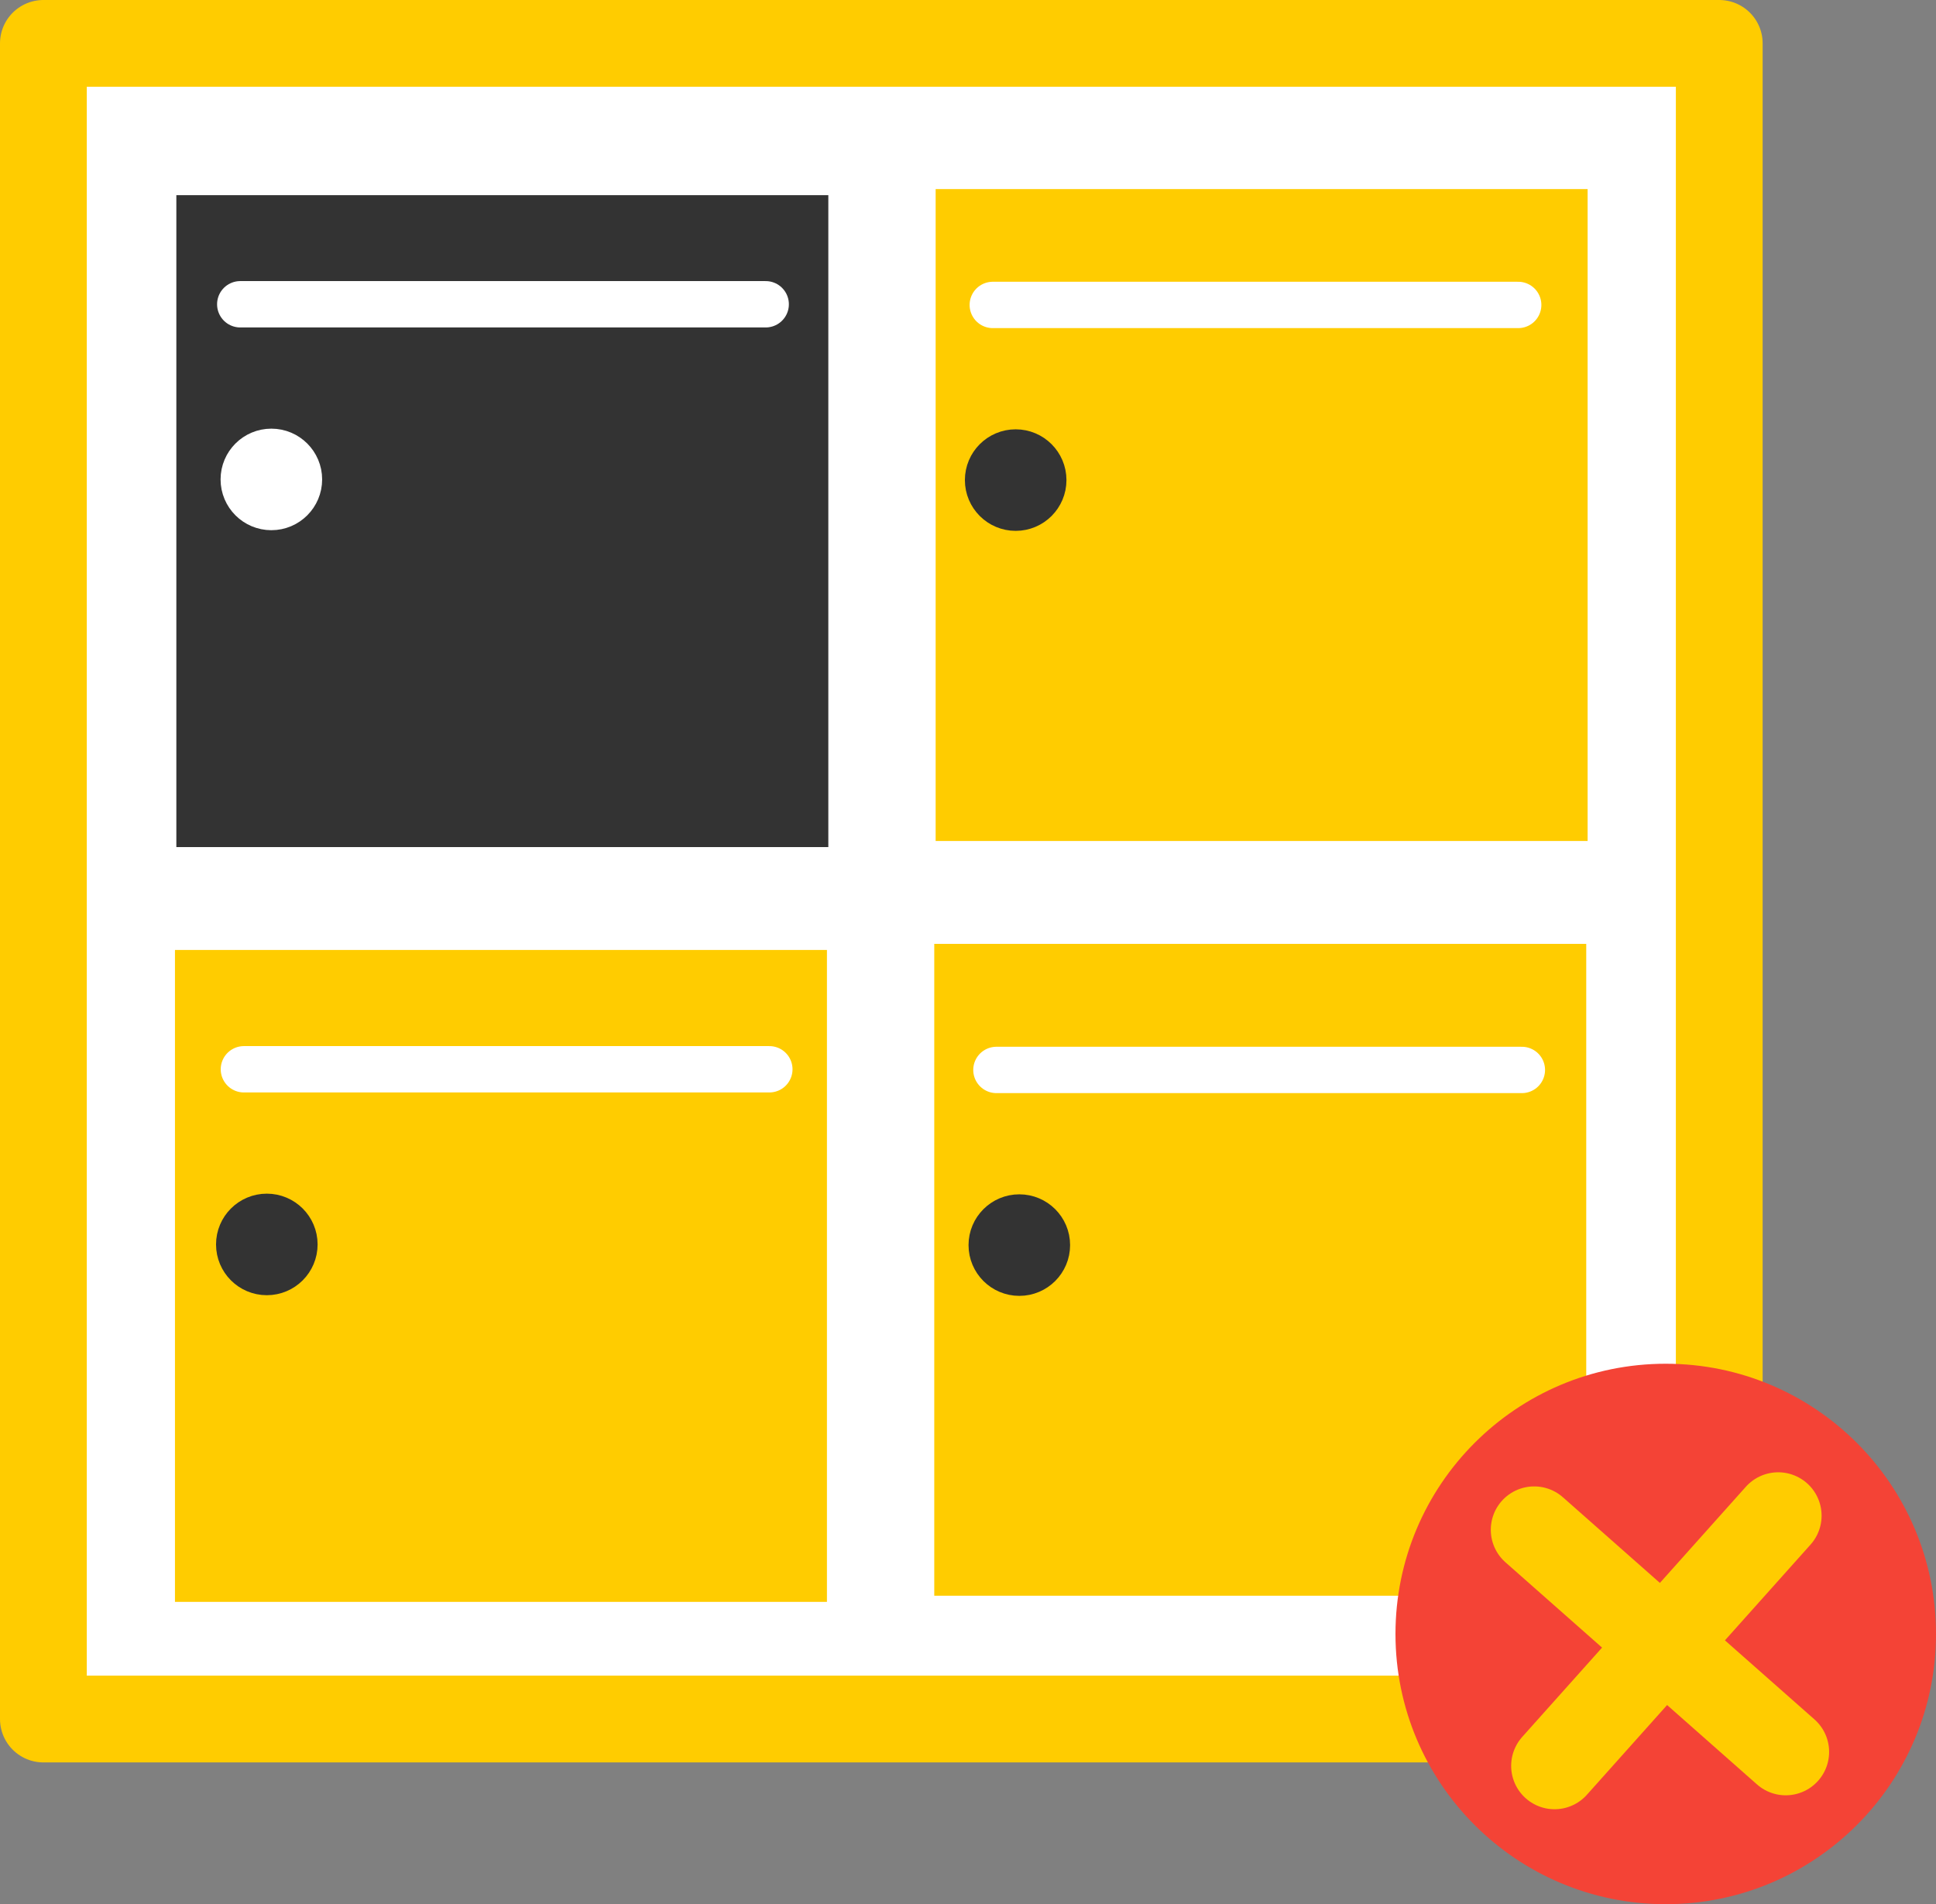
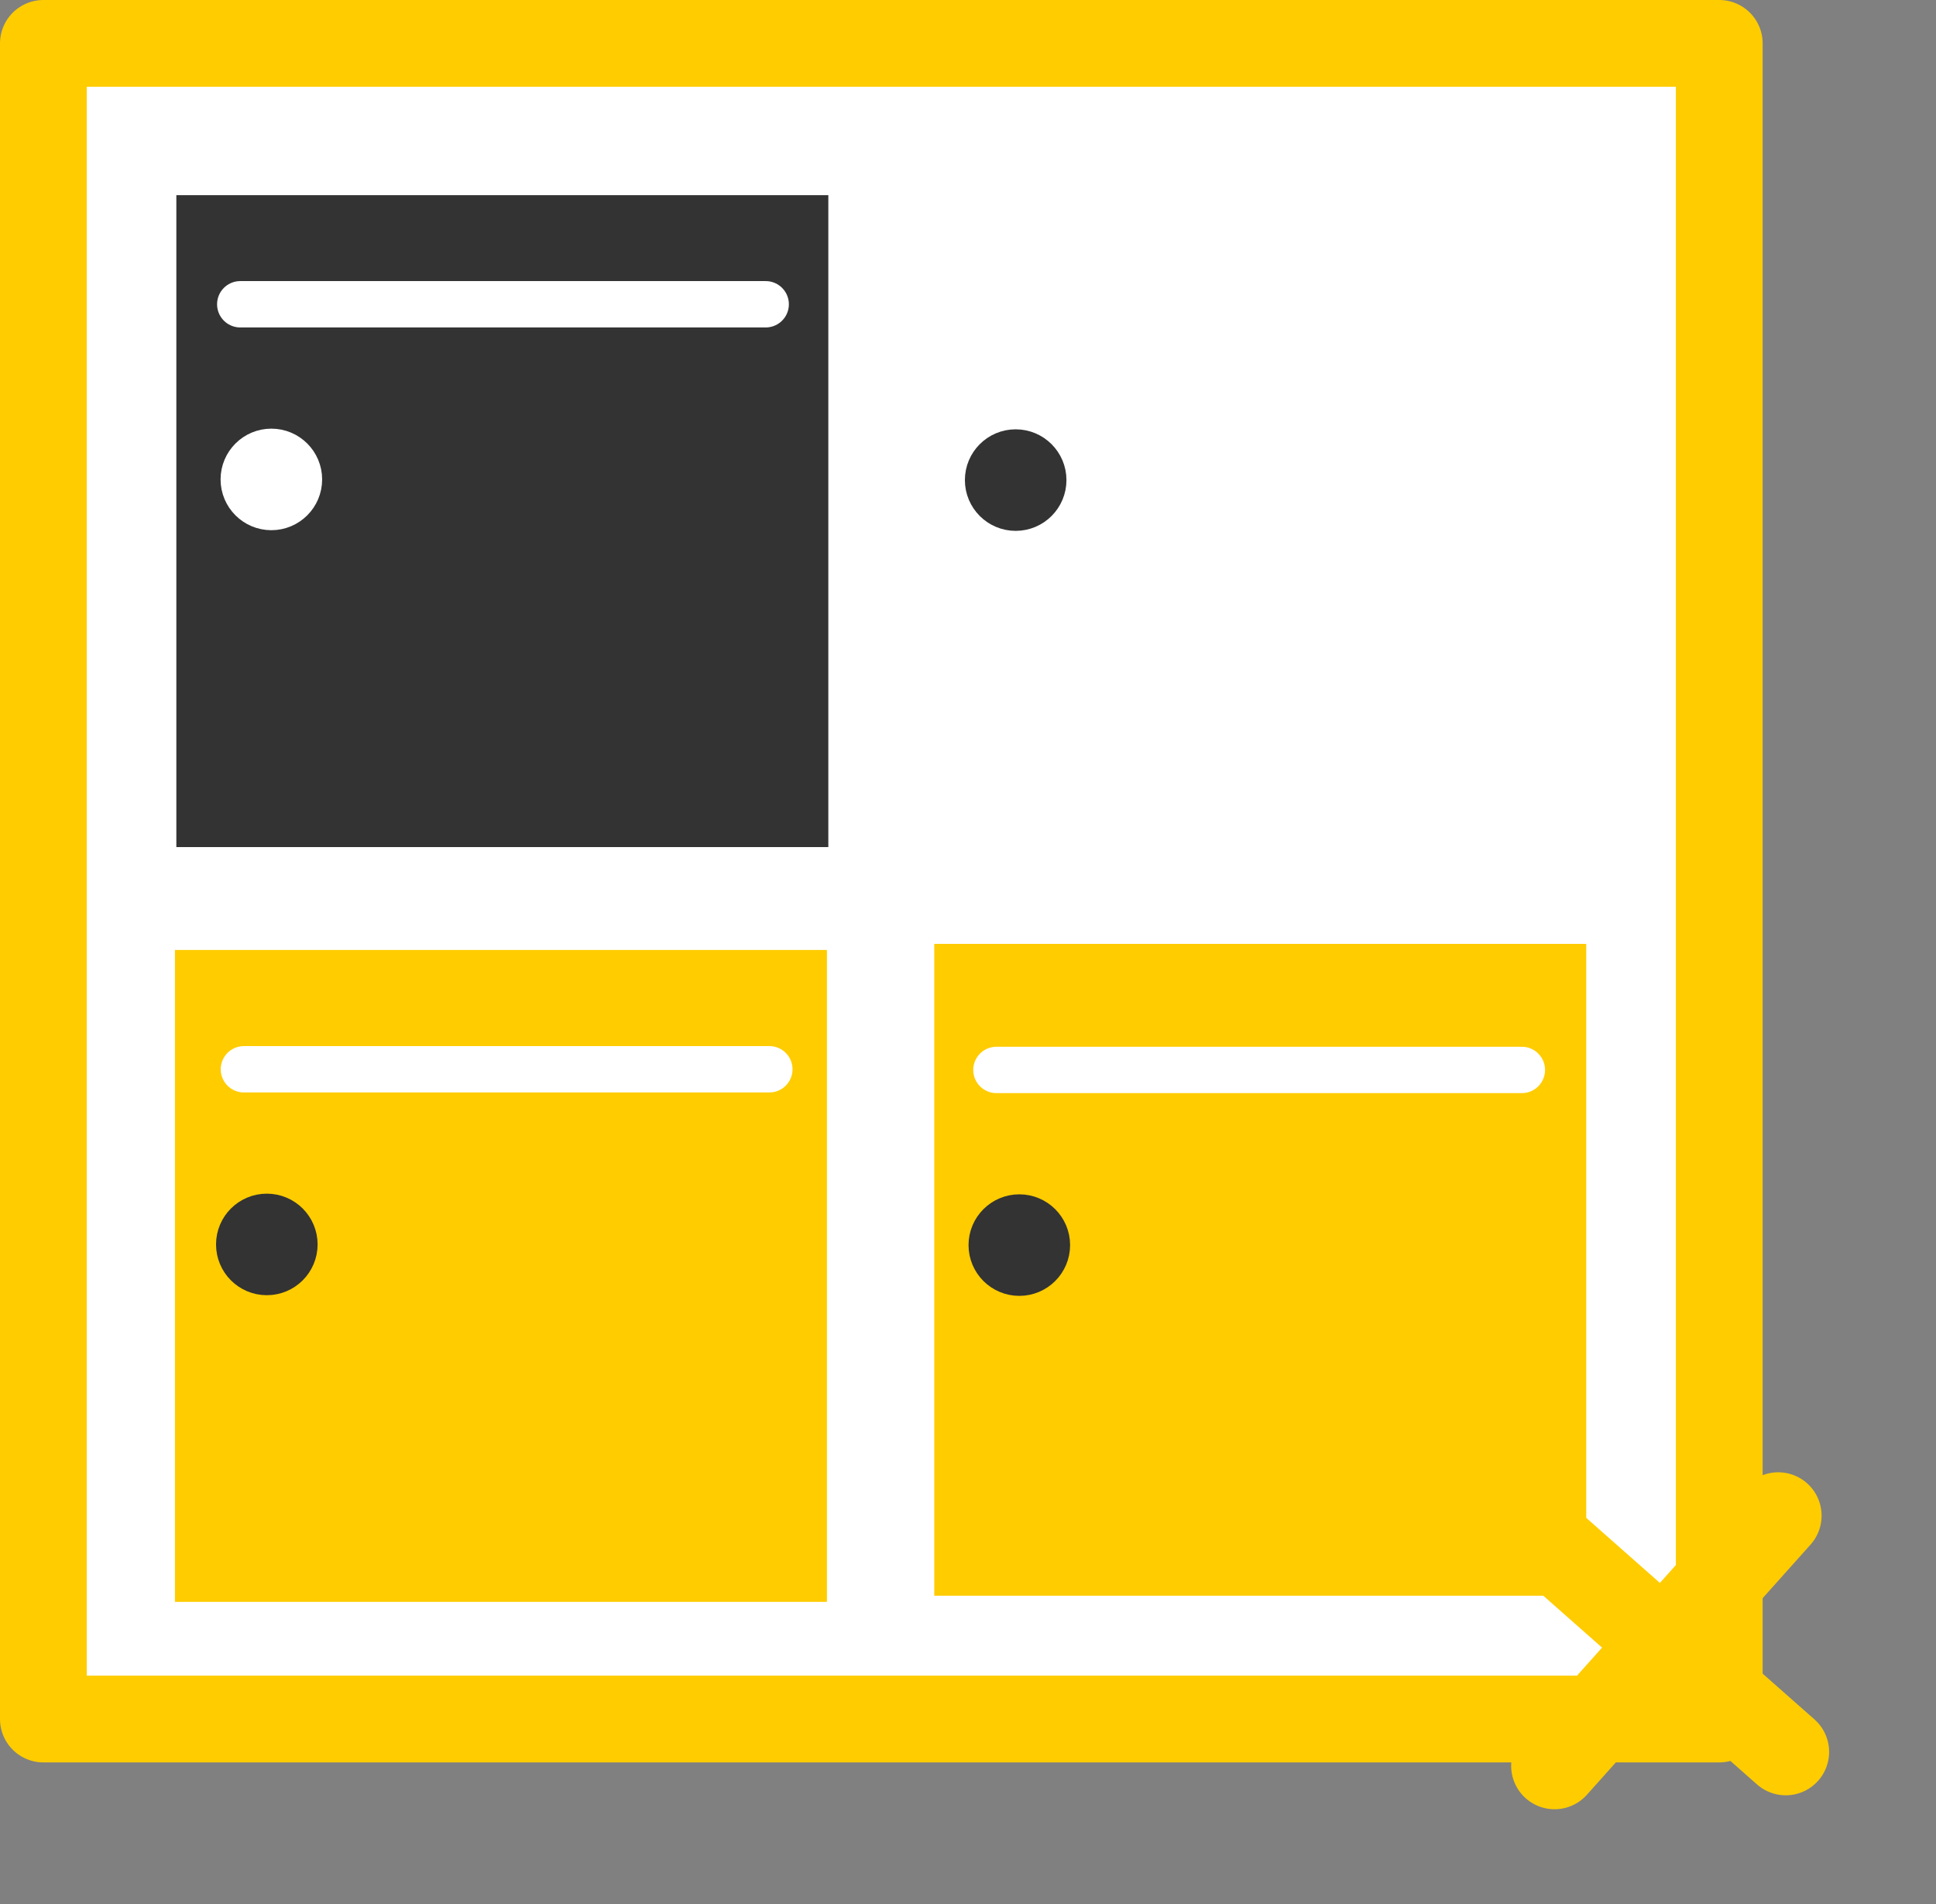
<svg xmlns="http://www.w3.org/2000/svg" id="Calque_12" data-name="Calque 12" viewBox="0 0 669.28 658.37">
  <rect x="0" y="0" width="669.28" height="658.37" fill="#808080" stroke="none" />
  <defs>
    <style>.cls-1,.cls-4{fill:#fff;}.cls-1,.cls-7{stroke:#fc0;stroke-width:30px;}.cls-1,.cls-2,.cls-3,.cls-4,.cls-5,.cls-7{stroke-linecap:round;stroke-linejoin:round;}.cls-2{fill:#fc0;}.cls-2,.cls-3,.cls-4{stroke:#fff;}.cls-2,.cls-3{stroke-width:12.31px;}.cls-3,.cls-5,.cls-6{fill:#333;}.cls-4,.cls-5{stroke-width:16.03px;}.cls-5{stroke:#333;}.cls-7{fill:none;}</style>
  </defs>
  <title>icone7</title>
  <rect class="cls-1" x="15" y="15" width="579.35" height="579.35" />
-   <rect class="cls-2" x="317.3" y="59.22" width="237.7" height="237.7" />
  <rect class="cls-2" x="316.82" y="320.18" width="237.7" height="237.7" />
  <rect class="cls-3" x="54.81" y="61.33" width="237.7" height="237.7" />
  <rect class="cls-2" x="54.33" y="322.3" width="237.7" height="237.7" />
  <line class="cls-4" x1="84.32" y1="369.7" x2="265.96" y2="369.7" />
  <circle class="cls-5" cx="92.24" cy="430.26" r="9.54" />
  <line class="cls-4" x1="344.47" y1="369.93" x2="526.11" y2="369.93" />
  <circle class="cls-5" cx="352.38" cy="430.49" r="9.54" />
  <line class="cls-4" x1="83.06" y1="105.2" x2="264.7" y2="105.2" />
  <circle class="cls-4" cx="93.81" cy="165.76" r="9.54" />
-   <line class="cls-4" x1="343.21" y1="105.43" x2="524.84" y2="105.43" />
  <circle class="cls-5" cx="351.12" cy="165.99" r="9.54" />
-   <circle style="fill: #f44336;" class="cls-6" cx="575.85" cy="564.94" r="93.43" />
  <line class="cls-7" x1="530.37" y1="528.92" x2="617.33" y2="605.72" />
  <line class="cls-7" x1="614.73" y1="524.04" x2="537.41" y2="610.54" />
</svg>